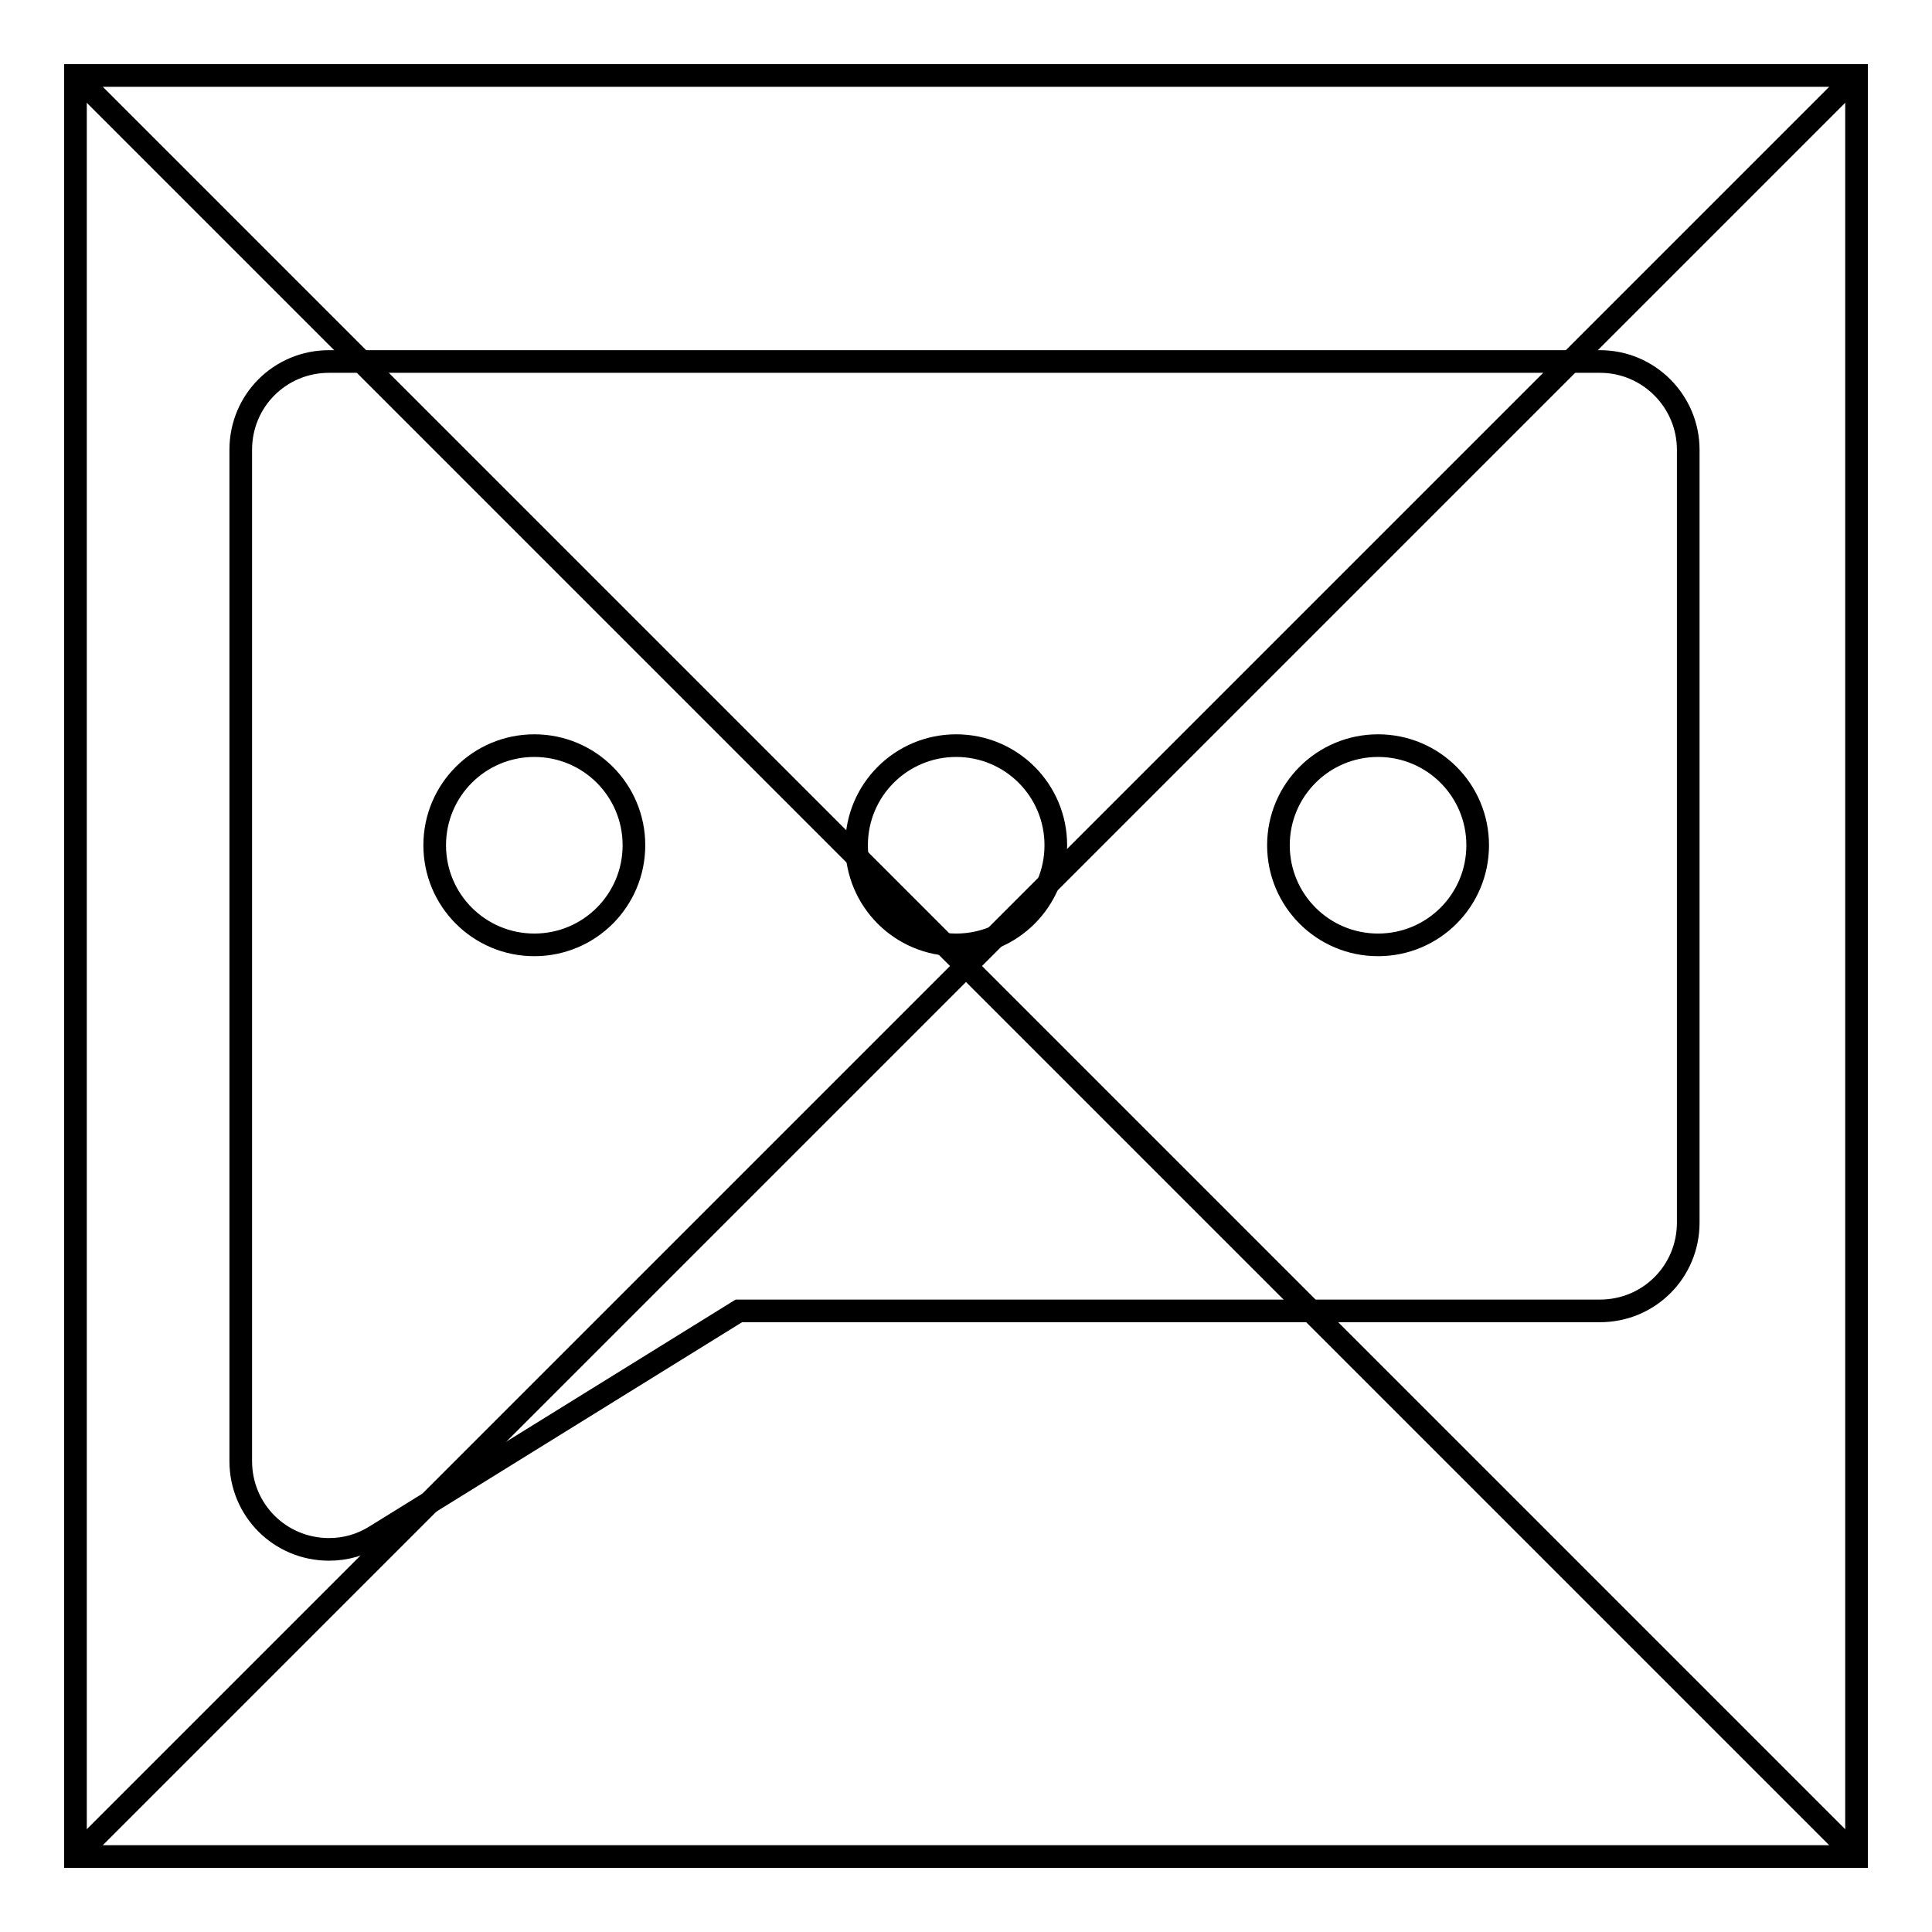
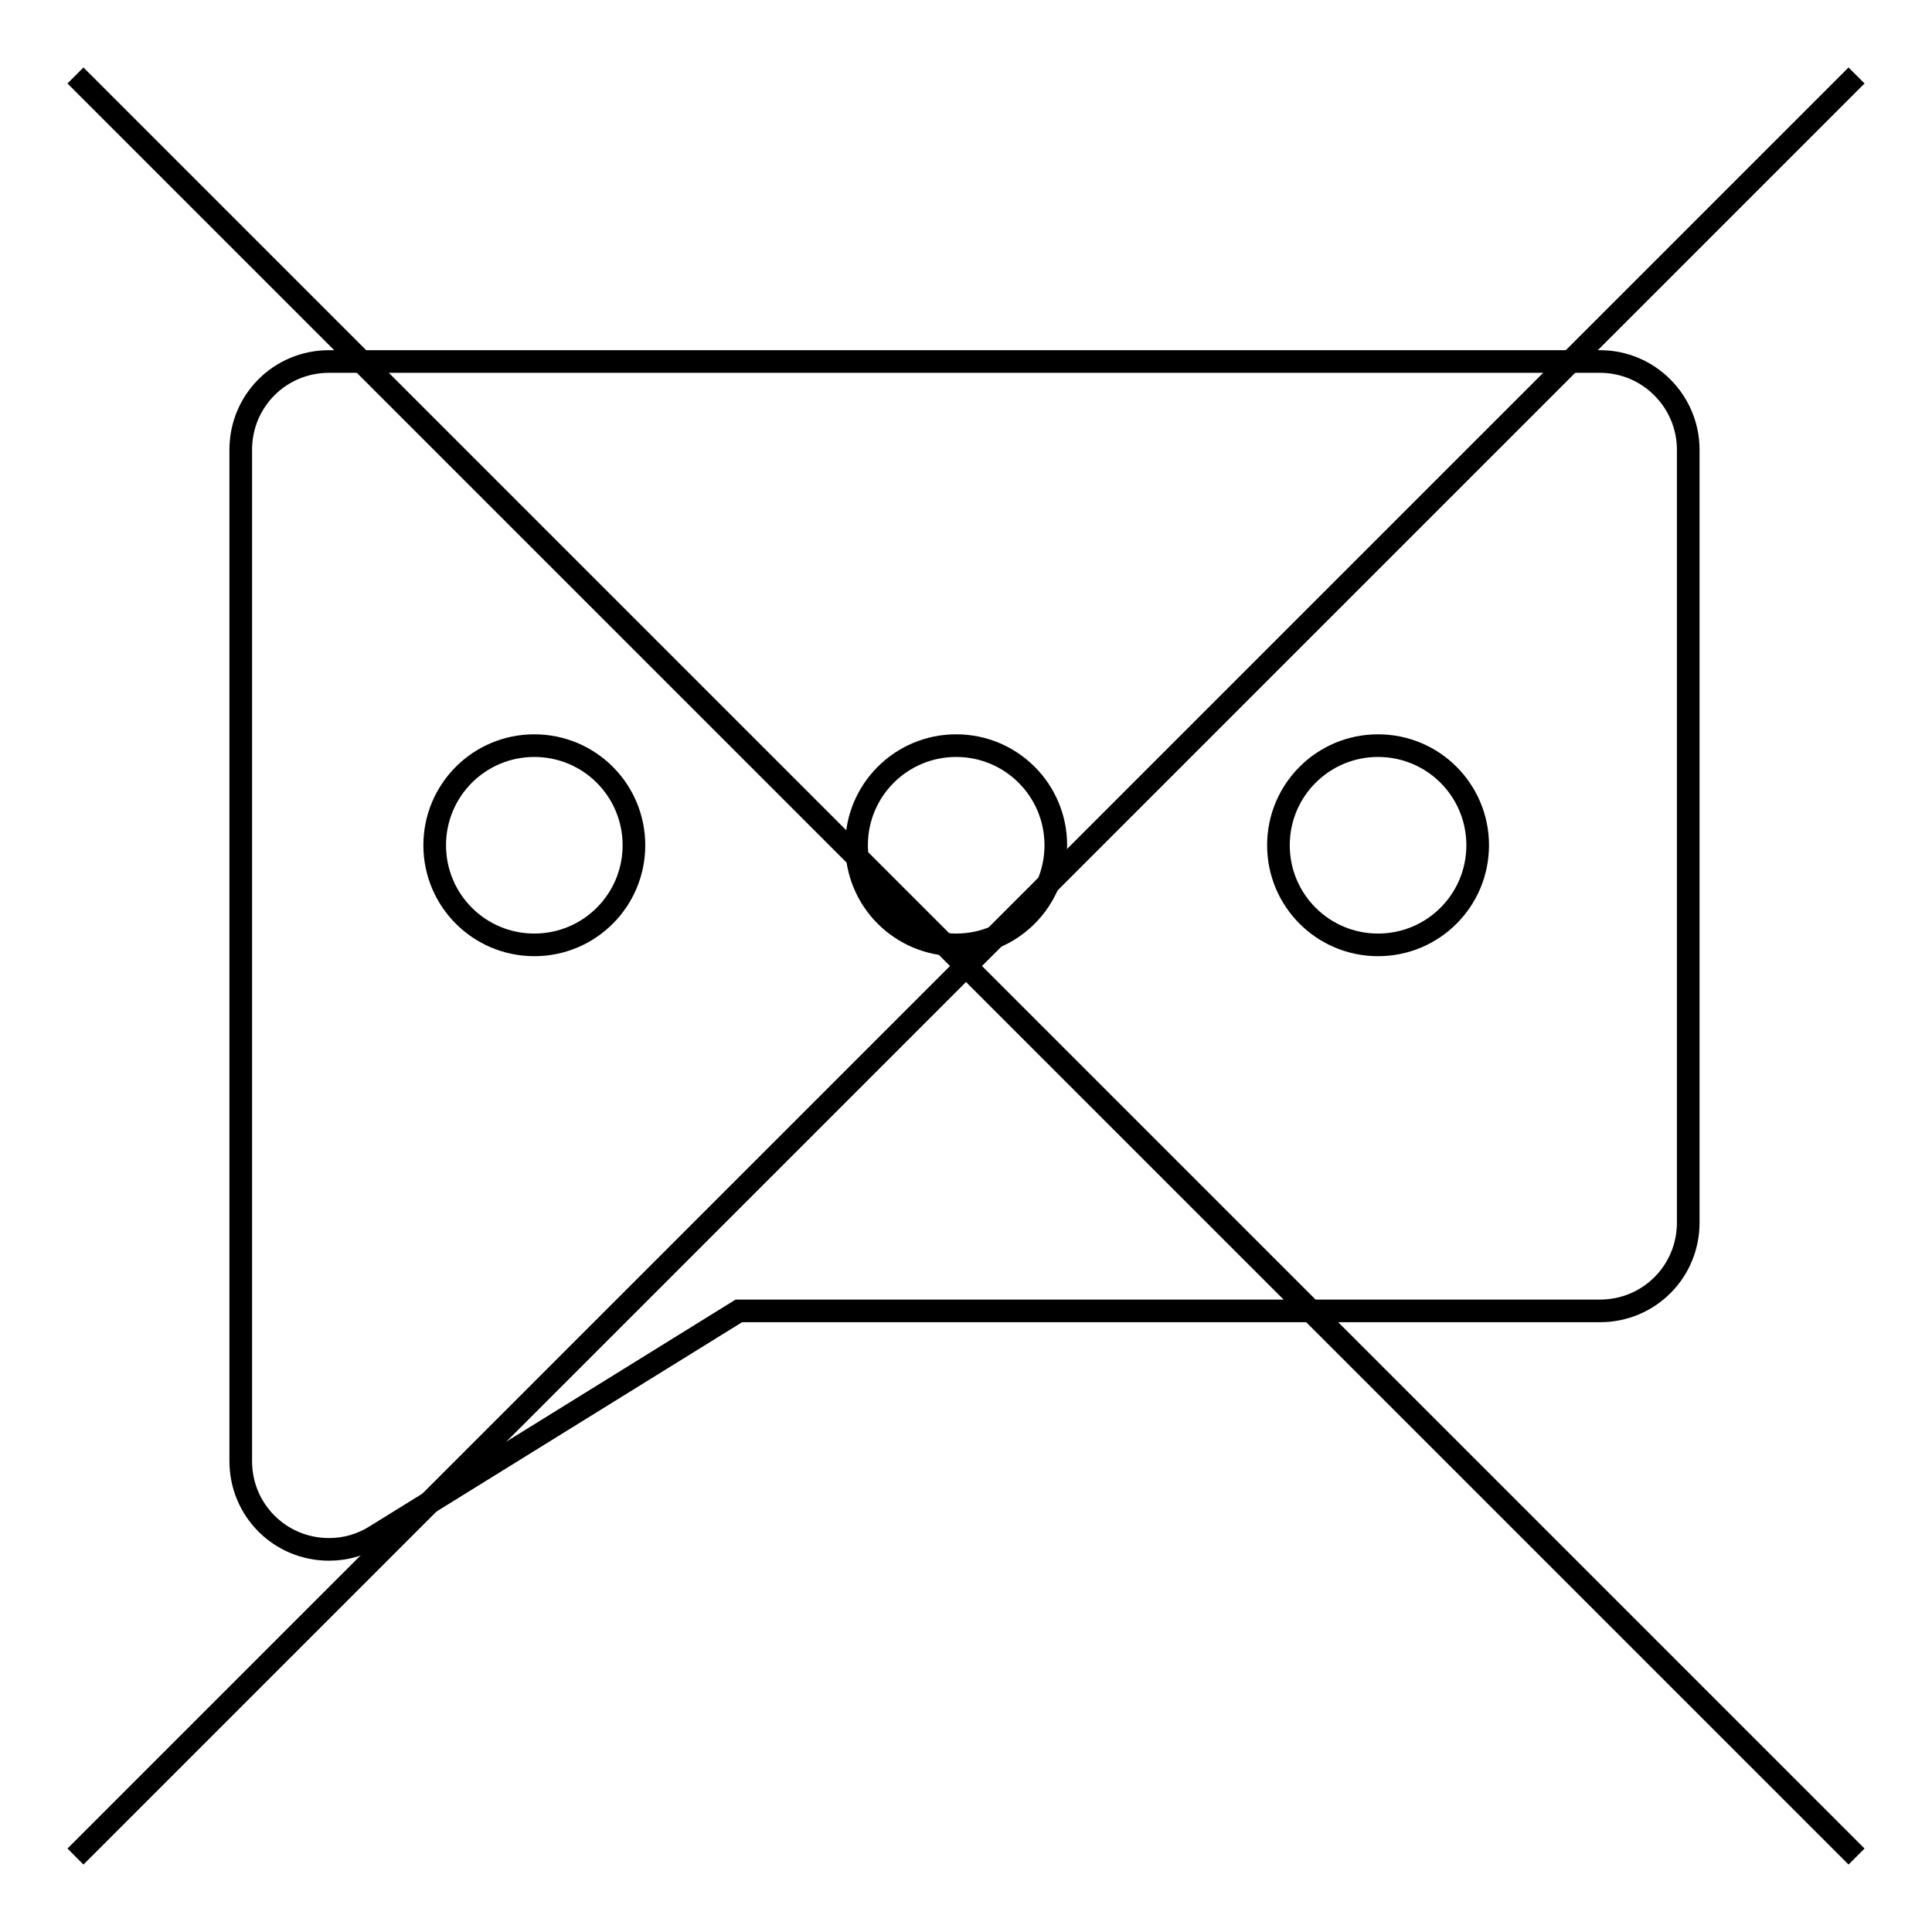
<svg xmlns="http://www.w3.org/2000/svg" version="1.1" x="0px" y="0px" viewBox="0 0 256 256" enable-background="new 0 0 256 256" xml:space="preserve">
  <g>
-     <path stroke-width="3" fill-opacity="0" stroke="#000000" d="M10,10h236v236H10V10z" />
    <path stroke-width="3" fill-opacity="0" stroke="#000000" d="M10,10l236,236 M10,246L246,10" />
    <path stroke-width="3" fill-opacity="0" stroke="#000000" d="M212,47.9H43.6c-6.5,0-11.7,5.2-11.7,11.7v134c0,6.5,5.2,11.7,11.7,11.7c2.2,0,4.3-0.6,6.2-1.8l48.1-29.8 H212c6.5,0,11.7-5.2,11.7-11.7V59.6C223.7,53.2,218.5,47.9,212,47.9z M70.8,125.2c-7.3,0-13.2-5.9-13.2-13.2 c0-7.3,5.9-13.2,13.2-13.2c7.3,0,13.2,5.9,13.2,13.2C84,119.3,78.1,125.2,70.8,125.2z M126.7,125.2c-7.3,0-13.2-5.9-13.2-13.2 c0-7.3,5.9-13.2,13.2-13.2s13.2,5.9,13.2,13.2C139.9,119.3,134,125.2,126.7,125.2z M182.6,125.2c-7.3,0-13.2-5.9-13.2-13.2 c0-7.3,5.9-13.2,13.2-13.2c7.3,0,13.2,5.9,13.2,13.2C195.8,119.3,189.9,125.2,182.6,125.2z" />
  </g>
</svg>